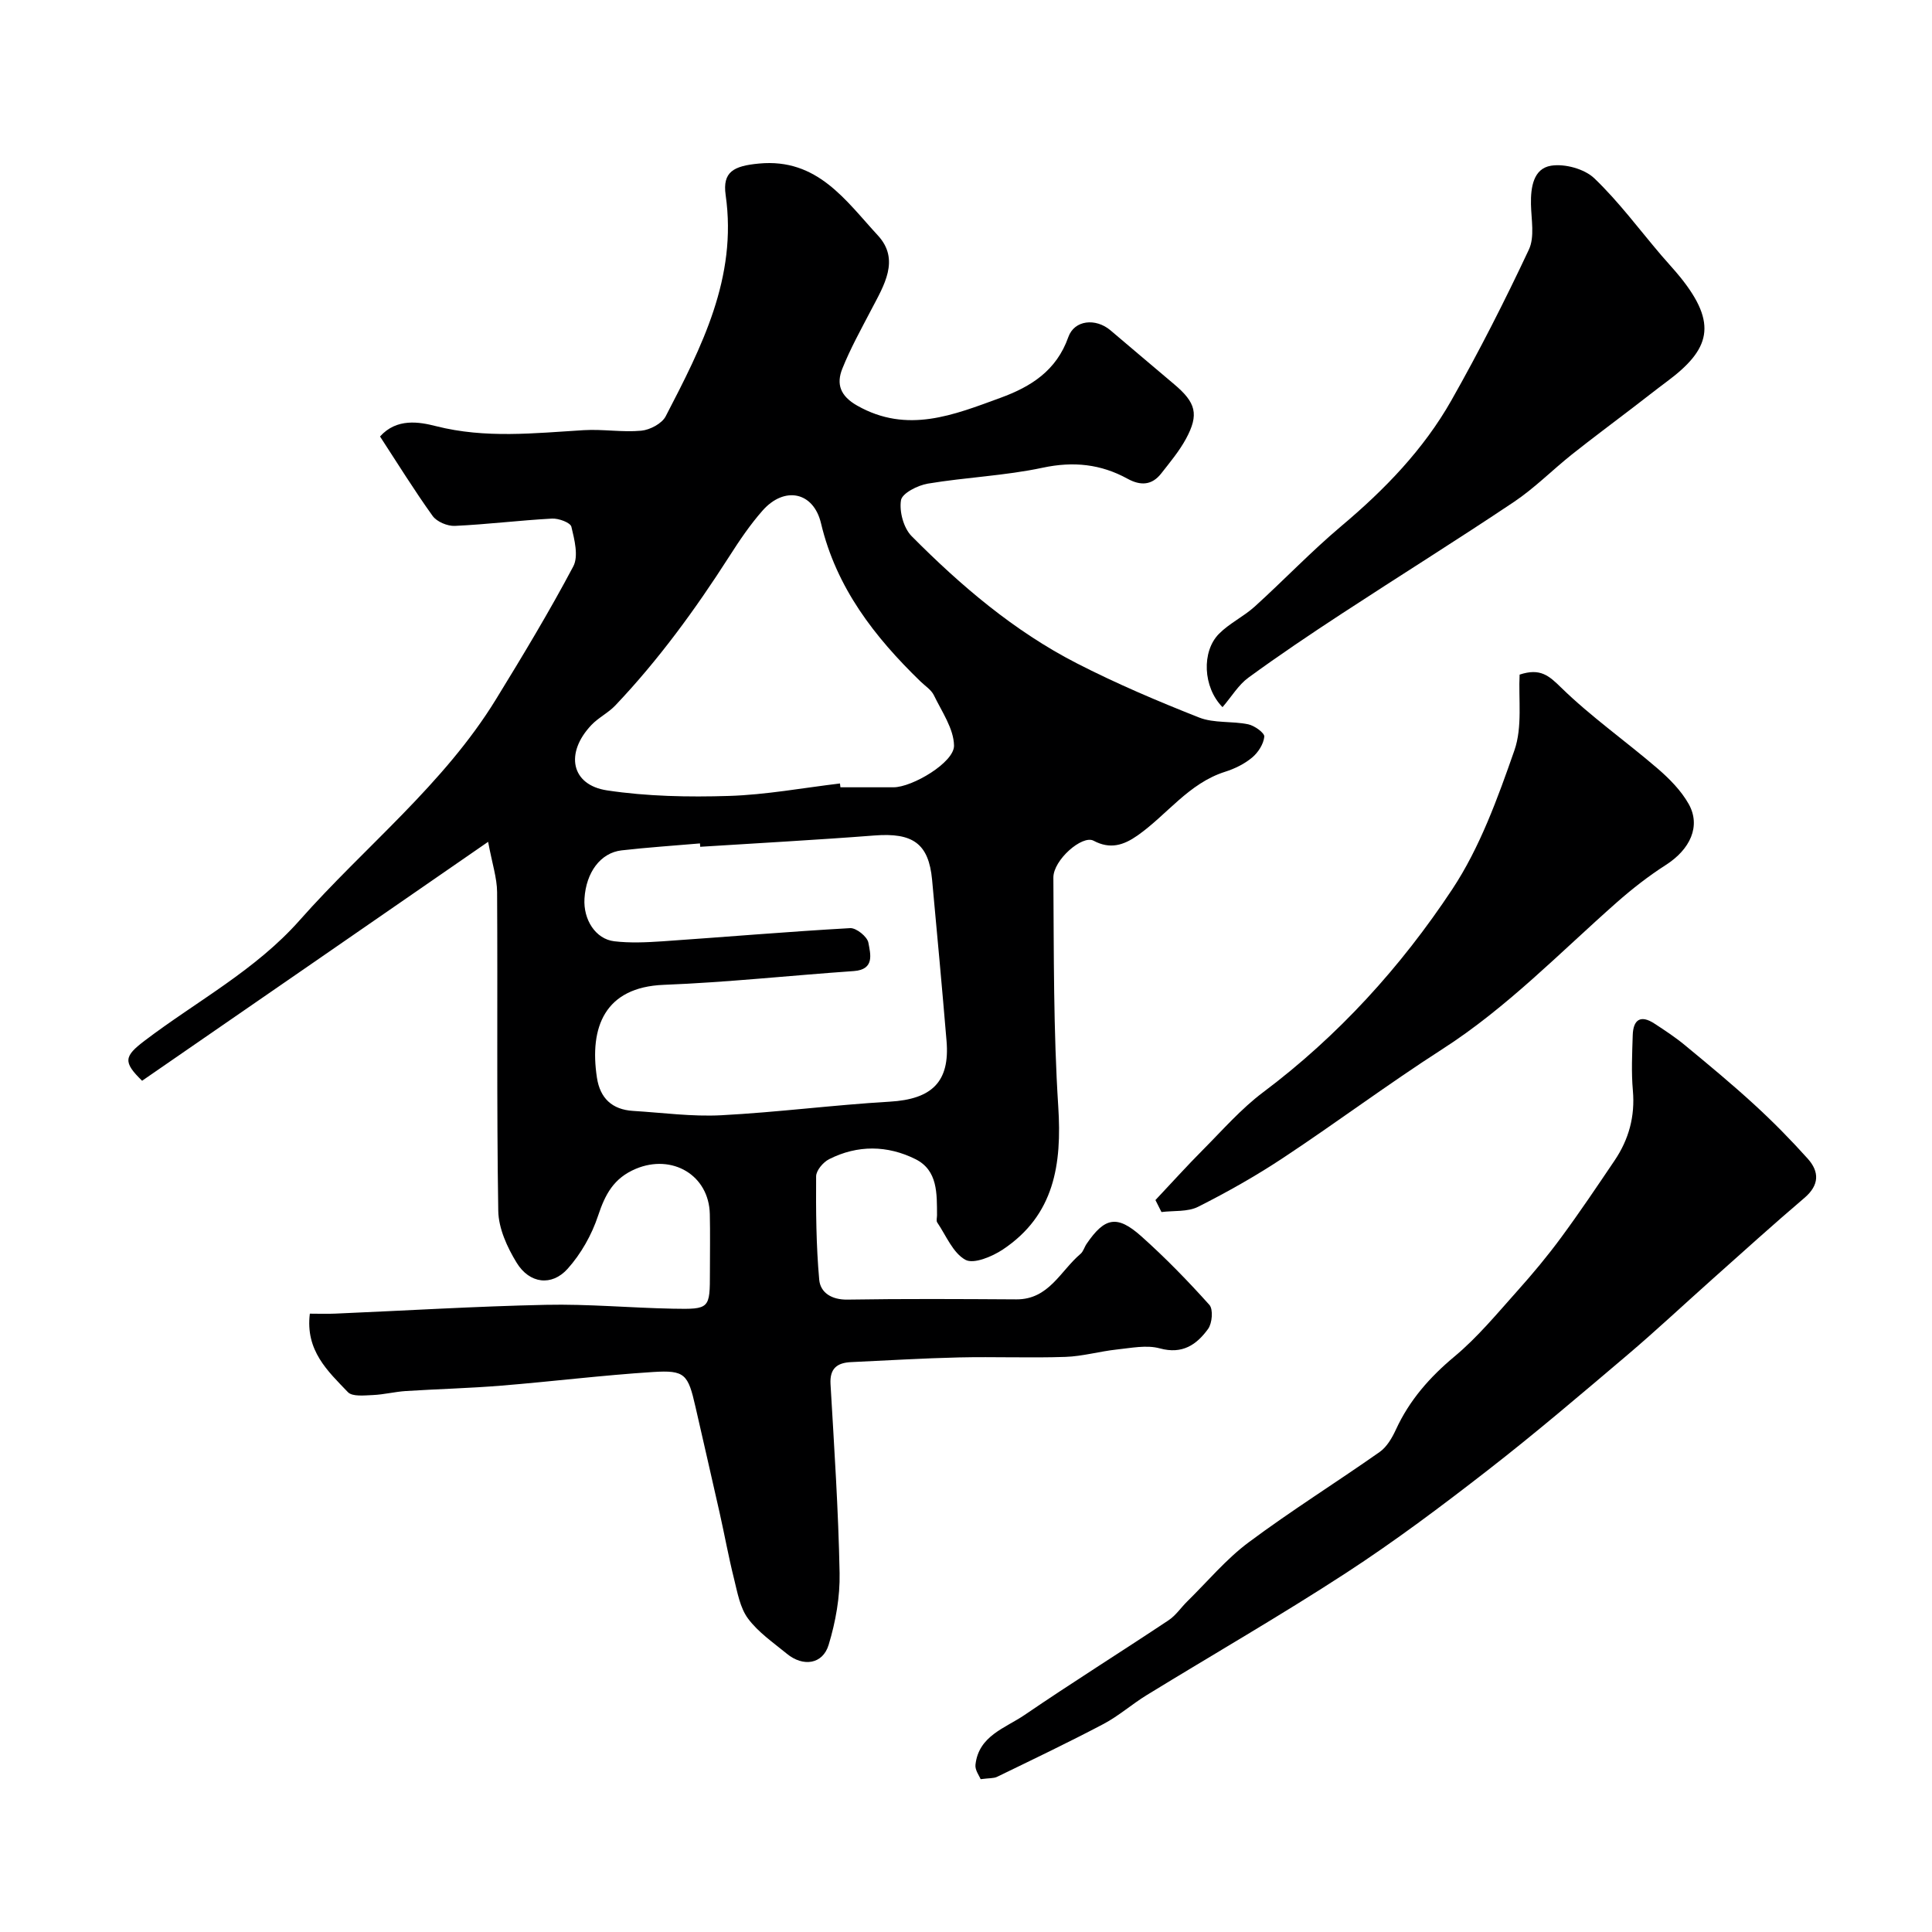
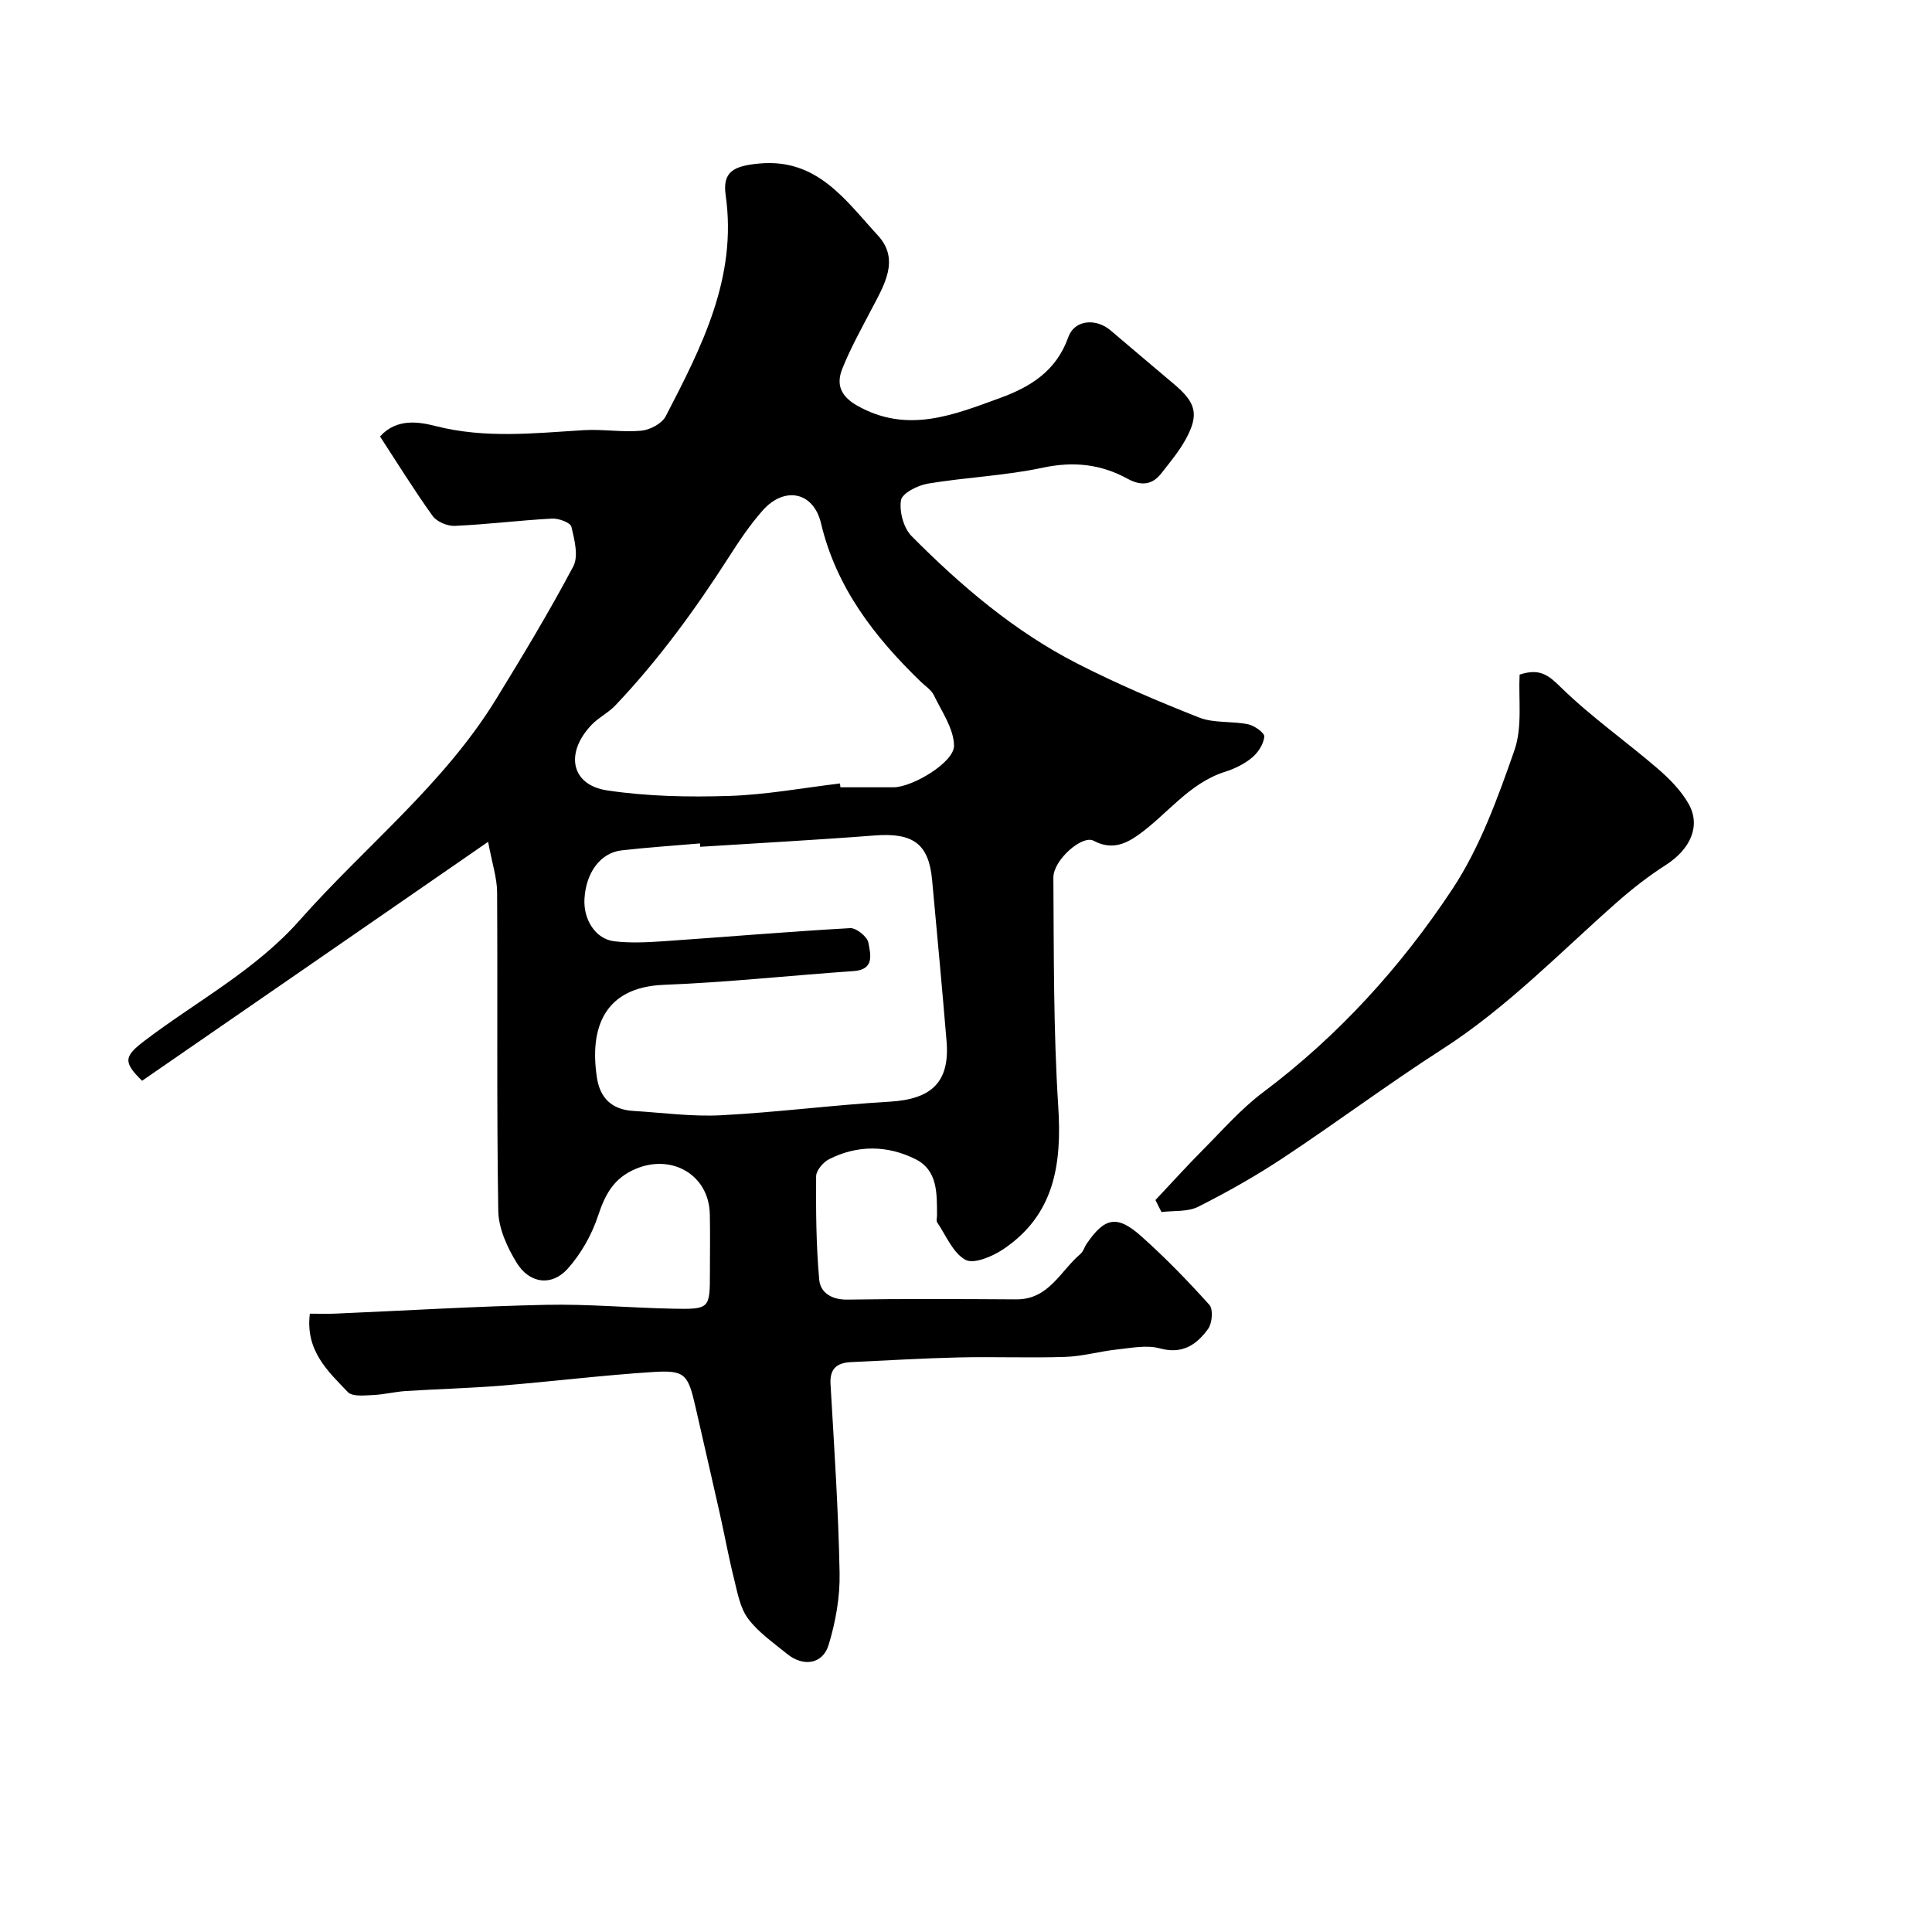
<svg xmlns="http://www.w3.org/2000/svg" enable-background="new 0 0 400 400" viewBox="0 0 400 400">
  <g fill="#000001">
    <path d="m29.42 223.76c-3.99-3.89-3.73-5.06.52-8.29 10.78-8.19 22.92-14.57 32.09-24.93 13.53-15.29 29.84-28.12 40.67-45.78 5.55-9.04 11.03-18.13 15.99-27.49 1.12-2.12.25-5.55-.39-8.21-.21-.87-2.65-1.77-4.02-1.69-6.71.36-13.4 1.2-20.11 1.51-1.53.07-3.72-.85-4.59-2.05-3.79-5.27-7.21-10.81-10.9-16.46 3.46-3.86 8.14-3.02 11.59-2.14 10.25 2.6 20.37 1.45 30.6.83 3.96-.24 7.98.48 11.91.11 1.79-.17 4.26-1.47 5.04-2.97 7.43-14.34 14.86-28.72 12.42-45.8-.69-4.85 1.66-6.05 6.92-6.54 12.09-1.14 17.94 7.68 24.59 14.88 4.65 5.03 1.25 10.38-1.35 15.36-2.1 4.03-4.33 8.03-6.01 12.24-1.27 3.17-.44 5.65 3.1 7.65 10.38 5.87 19.97 1.91 29.66-1.63 6.3-2.3 11.58-5.62 14.03-12.56 1.26-3.58 5.69-3.98 8.72-1.42 4.4 3.71 8.76 7.45 13.17 11.15 4.54 3.82 5.22 6.25 2.47 11.33-1.39 2.55-3.3 4.84-5.11 7.15-1.94 2.49-4.29 2.59-7 1.1-5.52-3.03-11.19-3.63-17.53-2.28-7.81 1.67-15.91 1.98-23.81 3.3-2.09.35-5.32 1.99-5.55 3.44-.38 2.34.54 5.76 2.2 7.43 10.19 10.27 21.21 19.66 34.16 26.31 8.22 4.22 16.78 7.86 25.38 11.25 3.08 1.21 6.81.7 10.15 1.4 1.3.27 3.4 1.79 3.33 2.55-.15 1.54-1.27 3.29-2.52 4.33-1.59 1.33-3.61 2.32-5.61 2.95-7.53 2.39-12.01 8.9-18.12 13.19-2.87 2.01-5.65 2.92-9.1 1.08-2.33-1.25-8.35 3.99-8.32 7.65.11 15.8 0 31.64 1.01 47.39.77 11.98-.8 22.48-11.46 29.59-2.21 1.47-6.04 3.08-7.76 2.14-2.59-1.42-4-5.02-5.84-7.74-.23-.34-.04-.98-.04-1.48-.03-4.45.19-9.3-4.46-11.62-5.8-2.89-11.99-2.98-17.89.01-1.22.62-2.67 2.32-2.68 3.54-.05 7.14 0 14.31.64 21.41.24 2.68 2.57 4.17 5.83 4.12 11.66-.19 23.33-.12 34.99-.05 6.73.04 9.12-5.9 13.27-9.41.59-.49.8-1.4 1.26-2.07 3.76-5.52 6.32-6.06 11.36-1.56 4.96 4.43 9.63 9.23 14.07 14.18.82.91.59 3.8-.27 4.98-2.35 3.24-5.29 5.31-9.98 4.03-2.75-.76-5.95-.08-8.91.23-3.56.38-7.08 1.41-10.64 1.53-7.35.25-14.71-.06-22.06.11-7.44.17-14.87.63-22.3.97-2.89.13-4.47 1.29-4.28 4.56.76 13.03 1.63 26.06 1.88 39.1.1 4.96-.82 10.12-2.27 14.88-1.22 4.04-5.29 4.61-8.65 1.84-2.8-2.3-5.91-4.42-8.03-7.27-1.66-2.23-2.2-5.39-2.9-8.22-1.14-4.54-1.97-9.17-3-13.74-1.64-7.3-3.33-14.59-4.99-21.89-1.54-6.77-2.17-7.63-8.79-7.21-10.49.67-20.93 1.97-31.41 2.82-6.58.54-13.2.7-19.79 1.12-2.27.15-4.52.73-6.79.83-1.76.07-4.25.37-5.18-.6-4.14-4.33-8.84-8.59-7.88-16.25 1.77 0 3.53.07 5.29-.01 14.53-.62 29.05-1.51 43.58-1.82 8.75-.19 17.51.63 26.27.8 7.69.15 7.69.03 7.69-7.59 0-4 .07-8-.02-12-.18-8.09-7.82-12.52-15.32-9.37-4.6 1.94-6.35 5.3-7.82 9.73-1.31 3.95-3.53 7.88-6.3 10.97-3.29 3.67-7.9 3.08-10.55-1.25-1.96-3.19-3.75-7.12-3.81-10.74-.35-21.99-.11-43.99-.24-65.98-.02-2.94-1.01-5.87-1.86-10.43-24.66 17.06-48.06 33.2-71.64 49.47zm115.55-48.44c-.02-.23-.03-.47-.05-.7-5.41.47-10.83.82-16.23 1.44-4.36.5-7.35 4.56-7.68 9.98-.27 4.35 2.29 8.38 6.16 8.84 3.28.39 6.66.23 9.97.01 12.96-.89 25.91-2 38.88-2.73 1.26-.07 3.55 1.77 3.77 3.02.41 2.27 1.39 5.56-3.03 5.87-13.12.91-26.21 2.34-39.34 2.85-12.21.48-15.43 8.77-13.83 19.23.65 4.26 3.15 6.6 7.47 6.87 6.09.37 12.22 1.22 18.28.9 11.64-.61 23.23-2.13 34.87-2.81 8.72-.51 12.48-4.09 11.76-12.59-.93-11.12-1.96-22.23-2.99-33.35-.7-7.5-3.98-9.8-11.97-9.17-12 .93-24.02 1.57-36.04 2.34zm28.94-13.11c.03.26.06.53.09.79h10.99c3.88 0 12.6-5.15 12.53-8.64-.06-3.51-2.53-7.02-4.17-10.42-.55-1.13-1.81-1.92-2.77-2.85-9.53-9.24-17.43-19.4-20.6-32.75-1.56-6.56-7.59-7.73-12.09-2.64-2.58 2.92-4.79 6.2-6.9 9.5-7.01 10.94-14.63 21.41-23.59 30.85-1.45 1.53-3.48 2.51-4.94 4.04-5.53 5.81-4.24 12.43 3.22 13.55 8.29 1.25 16.83 1.41 25.24 1.15 7.68-.24 15.33-1.67 22.99-2.58z" />
-     <path d="m203.03 368.36c-.26-.67-1.2-1.89-1.07-2.99.66-6.02 6.18-7.58 10.19-10.32 9.82-6.7 19.9-13.01 29.8-19.6 1.49-.99 2.55-2.61 3.85-3.89 4.21-4.13 8.05-8.76 12.74-12.25 8.79-6.55 18.12-12.38 27.1-18.69 1.48-1.04 2.57-2.91 3.36-4.62 2.8-6.1 7-10.87 12.17-15.18 4.78-3.99 8.82-8.9 13-13.57 3.17-3.54 6.22-7.2 9.04-11.03 3.84-5.21 7.46-10.6 11.08-15.96 2.94-4.36 4.25-9.12 3.78-14.47-.34-3.8-.15-7.66-.03-11.48.1-3.17 1.6-4.27 4.46-2.41 2.18 1.42 4.37 2.86 6.37 4.52 4.87 4.02 9.74 8.05 14.39 12.32 3.85 3.53 7.53 7.27 11.02 11.16 2.42 2.7 2.41 5.46-.68 8.1-6.45 5.49-12.74 11.19-19.07 16.83-5.91 5.26-11.67 10.68-17.7 15.79-9.51 8.06-19 16.16-28.84 23.8-9.53 7.41-19.22 14.68-29.33 21.26-13.5 8.79-27.5 16.84-41.24 25.27-3.05 1.87-5.78 4.3-8.93 5.97-7.26 3.83-14.68 7.37-22.07 10.96-.69.33-1.59.24-3.39.48z" />
-     <path d="m253.11 146.41c-4.07-4.12-4.36-11.54-.73-15.19 2.16-2.18 5.1-3.56 7.39-5.63 6.06-5.49 11.73-11.45 17.98-16.71 8.95-7.53 16.99-15.83 22.75-26s11.07-20.62 16.04-31.21c1.23-2.62.49-6.23.43-9.38-.07-3.53.51-7.39 4.15-7.98 2.84-.46 6.92.65 8.97 2.61 5.08 4.86 9.31 10.6 13.9 15.98 1.28 1.5 2.64 2.94 3.88 4.47 7.84 9.71 6.15 14.99-2.71 21.59-2.35 1.75-4.66 3.58-6.99 5.36-4.25 3.26-8.55 6.45-12.74 9.78-4.03 3.21-7.7 6.94-11.96 9.8-11.78 7.89-23.81 15.39-35.68 23.16-6.54 4.28-13.04 8.65-19.35 13.26-2.03 1.49-3.41 3.85-5.33 6.09z" />
    <path d="m239.22 248.46c3.29-3.49 6.5-7.06 9.89-10.46 4.03-4.05 7.84-8.43 12.37-11.83 15.61-11.71 28.57-26 39.21-42.08 5.72-8.65 9.39-18.84 12.85-28.73 1.7-4.87.82-10.65 1.08-15.69 4.31-1.42 6.09.24 8.62 2.71 6.19 6.04 13.36 11.07 19.94 16.73 2.45 2.11 4.87 4.56 6.44 7.34 2.58 4.59.31 9.41-4.74 12.64-3.56 2.28-6.94 4.92-10.12 7.72-11.82 10.43-22.77 21.82-36.18 30.43-11.14 7.16-21.78 15.11-32.82 22.42-5.67 3.76-11.63 7.13-17.7 10.19-2.16 1.09-5.04.77-7.59 1.09-.41-.83-.83-1.65-1.25-2.48z" />
  </g>
</svg>